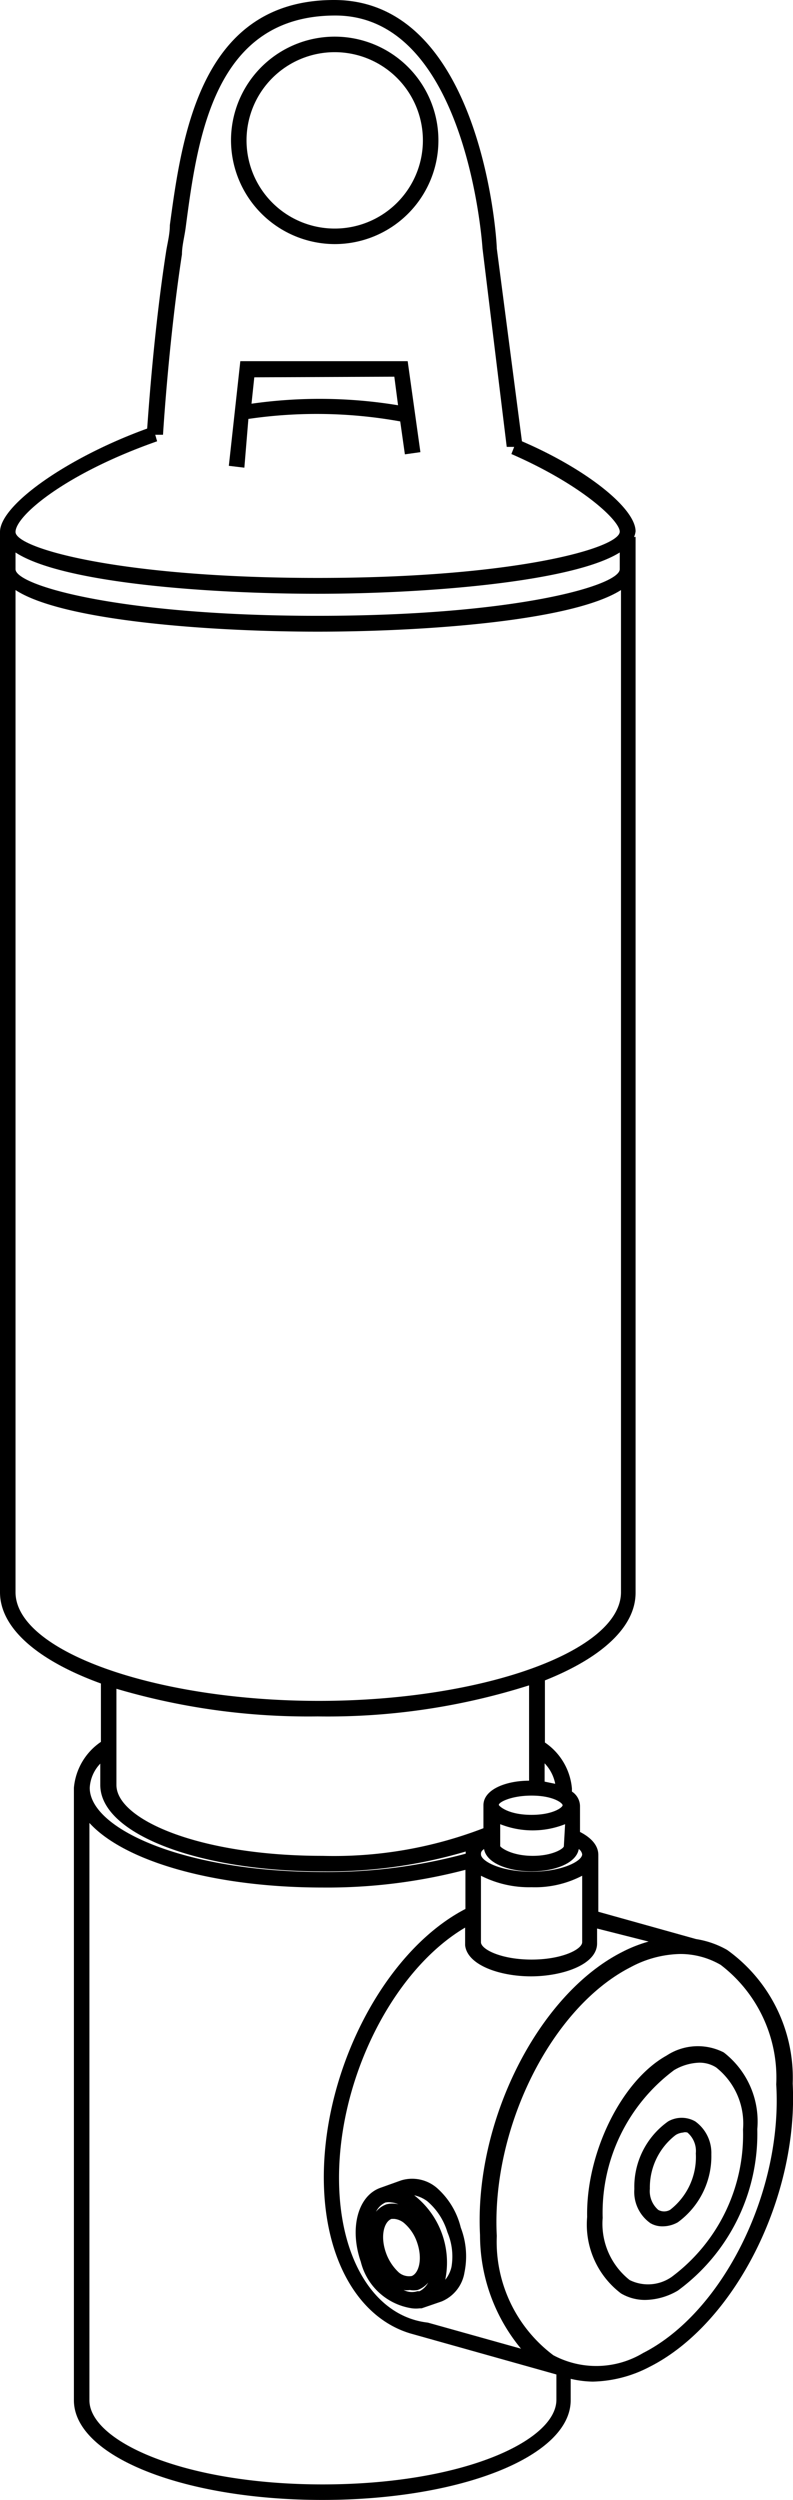
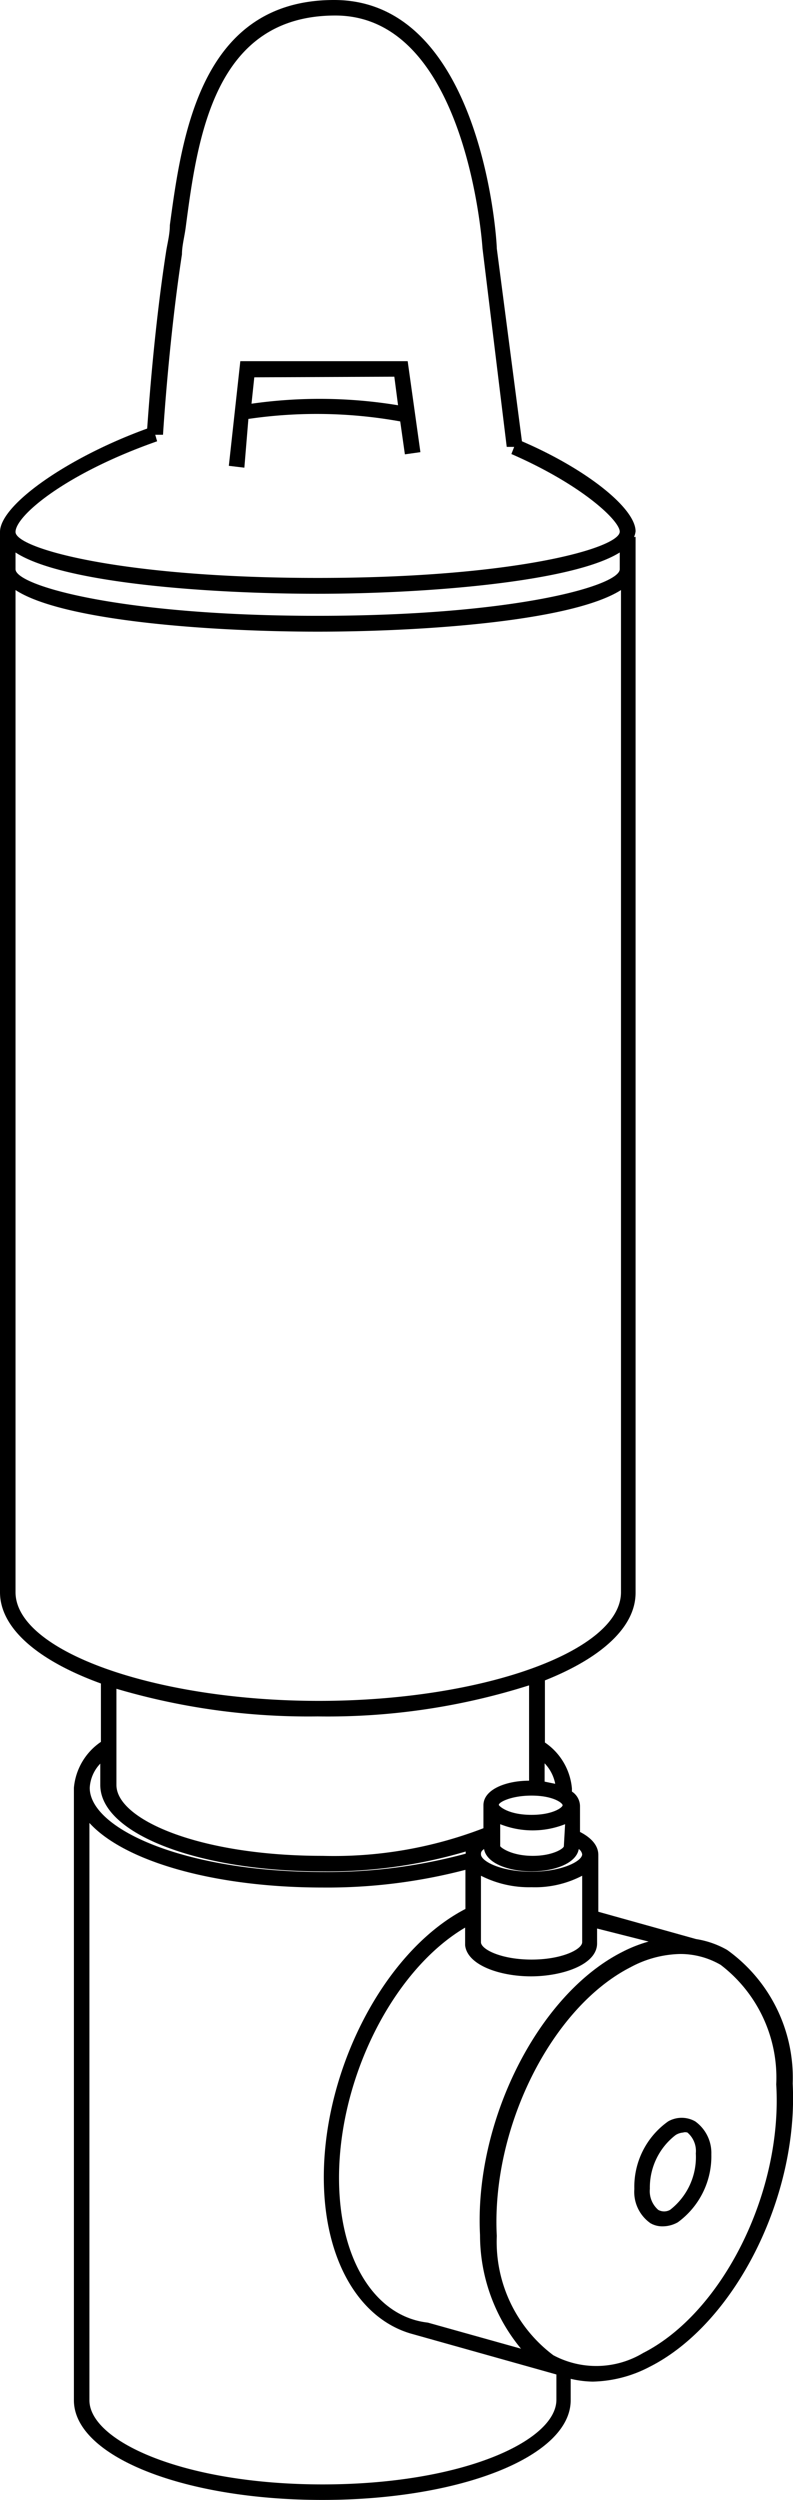
<svg xmlns="http://www.w3.org/2000/svg" viewBox="0 0 25.54 80.5">
  <g id="Livello_2" data-name="Livello 2">
    <g id="Layer_1" data-name="Layer 1">
      <path d="M8,13.49a15.15,15.15,0,0,1,4.89.08l.15,1.06.5-.07-.41-2.93H7.74L7.37,15l.5.06Zm4.7-1.36.12.92A15.51,15.51,0,0,0,8.1,13l.09-.85Z" />
-       <path d="M10.77,7.86A3.34,3.34,0,1,0,7.44,4.52,3.35,3.35,0,0,0,10.77,7.86Zm0-6.18A2.84,2.84,0,1,1,7.94,4.52,2.84,2.84,0,0,1,10.77,1.68Z" />
-       <path d="M23.31,66.09a1.83,1.83,0,0,0-1.84.1c-1.46.81-2.6,3.15-2.56,5.2A2.78,2.78,0,0,0,20,73.85a1.52,1.52,0,0,0,.78.21,2.13,2.13,0,0,0,1.05-.3,6.26,6.26,0,0,0,2.56-5.2A2.81,2.81,0,0,0,23.31,66.09Zm-1.68,7.23a1.33,1.33,0,0,1-1.35.1,2.31,2.31,0,0,1-.87-2,5.73,5.73,0,0,1,2.3-4.76,1.69,1.69,0,0,1,.81-.24,1,1,0,0,1,.54.15,2.3,2.3,0,0,1,.87,2A5.71,5.71,0,0,1,21.63,73.32Z" />
      <path d="M25.53,67.09a5.06,5.06,0,0,0-2.11-4.3,2.93,2.93,0,0,0-1-.35v0l-3.15-.88V59.73h0v0c0-.3-.22-.55-.59-.74v-.84a.57.57,0,0,0-.26-.46s0-.07,0-.1a2,2,0,0,0-.87-1.48v-2c1.81-.72,2.92-1.71,2.92-2.82v-34h-.05a.61.61,0,0,0,.05-.18c0-.74-1.57-2-3.66-2.9L16,8c0-.33-.5-8-5.24-8C6.46,0,5.86,4.37,5.47,7.25c0,.3-.08.59-.12.85-.38,2.45-.56,5-.61,5.7C2.2,14.72,0,16.25,0,17.13V51.27c0,1.17,1.24,2.21,3.25,2.94v1.88a2,2,0,0,0-.87,1.48V77.29c0,1.8,3.52,3.21,8,3.21s8-1.41,8-3.21V76.6a3.29,3.29,0,0,0,.71.09,4.11,4.11,0,0,0,1.82-.47C23.66,74.84,25.72,70.75,25.53,67.09Zm-4.64-4.57a4.42,4.42,0,0,0-.84.33c-2.72,1.37-4.78,5.47-4.59,9.12a5.74,5.74,0,0,0,1.32,3.66l-3-.84v0c-1.61-.18-2.73-1.84-2.85-4.22-.17-3.35,1.63-7.07,4.05-8.5v.57h0c.07.64,1.12,1,2.12,1s2.13-.37,2.13-1.06v-.48Zm-2.73-3.07c0,.07-.35.31-1,.31s-1-.24-1.05-.31v-.71a2.83,2.83,0,0,0,2.09,0Zm.59,3.09c0,.23-.65.56-1.63.56s-1.63-.33-1.63-.56V60.4a3.41,3.41,0,0,0,1.63.37,3.28,3.28,0,0,0,1.63-.37Zm-1.63-2.27c-1,0-1.63-.34-1.63-.56,0-.05,0-.1.1-.17.08.47.81.72,1.53.72s1.44-.25,1.52-.72a.26.26,0,0,1,.11.17C18.75,59.93,18.1,60.27,17.12,60.27Zm0-1.83c-.7,0-1-.24-1.05-.31s.35-.31,1.05-.31,1,.24,1,.31S17.81,58.44,17.12,58.44Zm.76-1-.34-.07v-.59A1.31,1.31,0,0,1,17.88,57.43ZM5.06,14.21,5,14h.25s.18-3,.61-5.81c0-.27.08-.56.12-.86C6.36,4.44,6.89.5,10.8.5,15.07.5,15.54,8,15.54,8l.78,6.39.24,0-.09.23c2.29,1,3.49,2.15,3.49,2.5,0,.52-3.34,1.49-9.73,1.49S.5,17.65.5,17.13,2.1,15.25,5.06,14.21ZM.5,17.79c1.53,1,6.31,1.33,9.73,1.33s8.2-.37,9.73-1.33v.54c0,.52-3.34,1.5-9.73,1.5S.5,18.85.5,18.33Zm0,33.48V19c1.53,1,6.31,1.34,9.73,1.34S18.43,20,20,19V51.27c0,1.9-4.46,3.5-9.73,3.5S.5,53.17.5,51.27Zm9.73,4a21.43,21.43,0,0,0,6.81-1v3.07c-.74,0-1.47.28-1.47.79v.74a13.39,13.39,0,0,1-5.18.89c-4,0-6.64-1.18-6.64-2.28v-3.1A21.81,21.81,0,0,0,10.23,55.27Zm-7,1.5v.71c0,1.56,3.14,2.78,7.14,2.78A15.57,15.57,0,0,0,15,59.62a.25.25,0,0,0,0,.07,17.11,17.11,0,0,1-4.6.59c-4.49,0-7.51-1.4-7.51-2.71A1.22,1.22,0,0,1,3.25,56.77ZM10.39,80c-4.49,0-7.51-1.4-7.51-2.71V58.7c1.12,1.23,4,2.08,7.51,2.08a17.6,17.6,0,0,0,4.6-.57v1.26c-2.7,1.4-4.73,5.46-4.55,9.09.12,2.39,1.2,4.11,2.78,4.58h0l4.7,1.32v.82C17.91,78.6,14.89,80,10.39,80Zm10.32-4.23a2.93,2.93,0,0,1-2.89.07A4.57,4.57,0,0,1,16,72c-.18-3.48,1.76-7.36,4.32-8.66a3.5,3.5,0,0,1,1.59-.42,2.59,2.59,0,0,1,1.3.35A4.57,4.57,0,0,1,25,67.12C25.21,70.59,23.27,74.47,20.71,75.77Z" />
      <path d="M22.39,68.31a.88.88,0,0,0-.87,0,2.58,2.58,0,0,0-1.09,2.18,1.23,1.23,0,0,0,.52,1.1.76.76,0,0,0,.39.1,1,1,0,0,0,.49-.13,2.63,2.63,0,0,0,1.08-2.19A1.25,1.25,0,0,0,22.39,68.31Zm-.81,2.85a.39.39,0,0,1-.38,0,.8.8,0,0,1-.27-.68,2.13,2.13,0,0,1,.83-1.73.53.53,0,0,1,.24-.08.23.23,0,0,1,.14,0,.78.78,0,0,1,.27.67A2.15,2.15,0,0,1,21.58,71.16Z" />
-       <path d="M14.09,70.47a1.22,1.22,0,0,0-1.17-.26l-.67.24c-.73.26-1,1.31-.63,2.38a2,2,0,0,0,1.65,1.5,1.09,1.09,0,0,0,.25,0h0l.06,0h0l0,0,.64-.22a1.22,1.22,0,0,0,.74-.94,2.58,2.58,0,0,0-.12-1.44A2.49,2.49,0,0,0,14.09,70.47Zm-1.66,2.07c-.19-.54-.06-1,.18-1.09l.09,0a.59.59,0,0,1,.31.13,1.42,1.42,0,0,1,.42.62c.19.54.06,1-.17,1.09a.51.51,0,0,1-.41-.11A1.58,1.58,0,0,1,12.43,72.54Zm0-1.62a.47.47,0,0,1,.17,0,.65.65,0,0,1,.23.06.81.81,0,0,0-.38,0,.76.76,0,0,0-.34.24A.62.62,0,0,1,12.42,70.92ZM13,73.74a.65.65,0,0,0,.2,0,.69.69,0,0,0,.25,0,.76.76,0,0,0,.34-.24.63.63,0,0,1-.28.28l-.07,0A.58.58,0,0,1,13,73.74ZM14.54,73a1,1,0,0,1-.2.41,2.75,2.75,0,0,0-1-2.72,1.09,1.09,0,0,1,.42.19,2.1,2.1,0,0,1,.65,1A2,2,0,0,1,14.54,73Z" />
    </g>
  </g>
</svg>